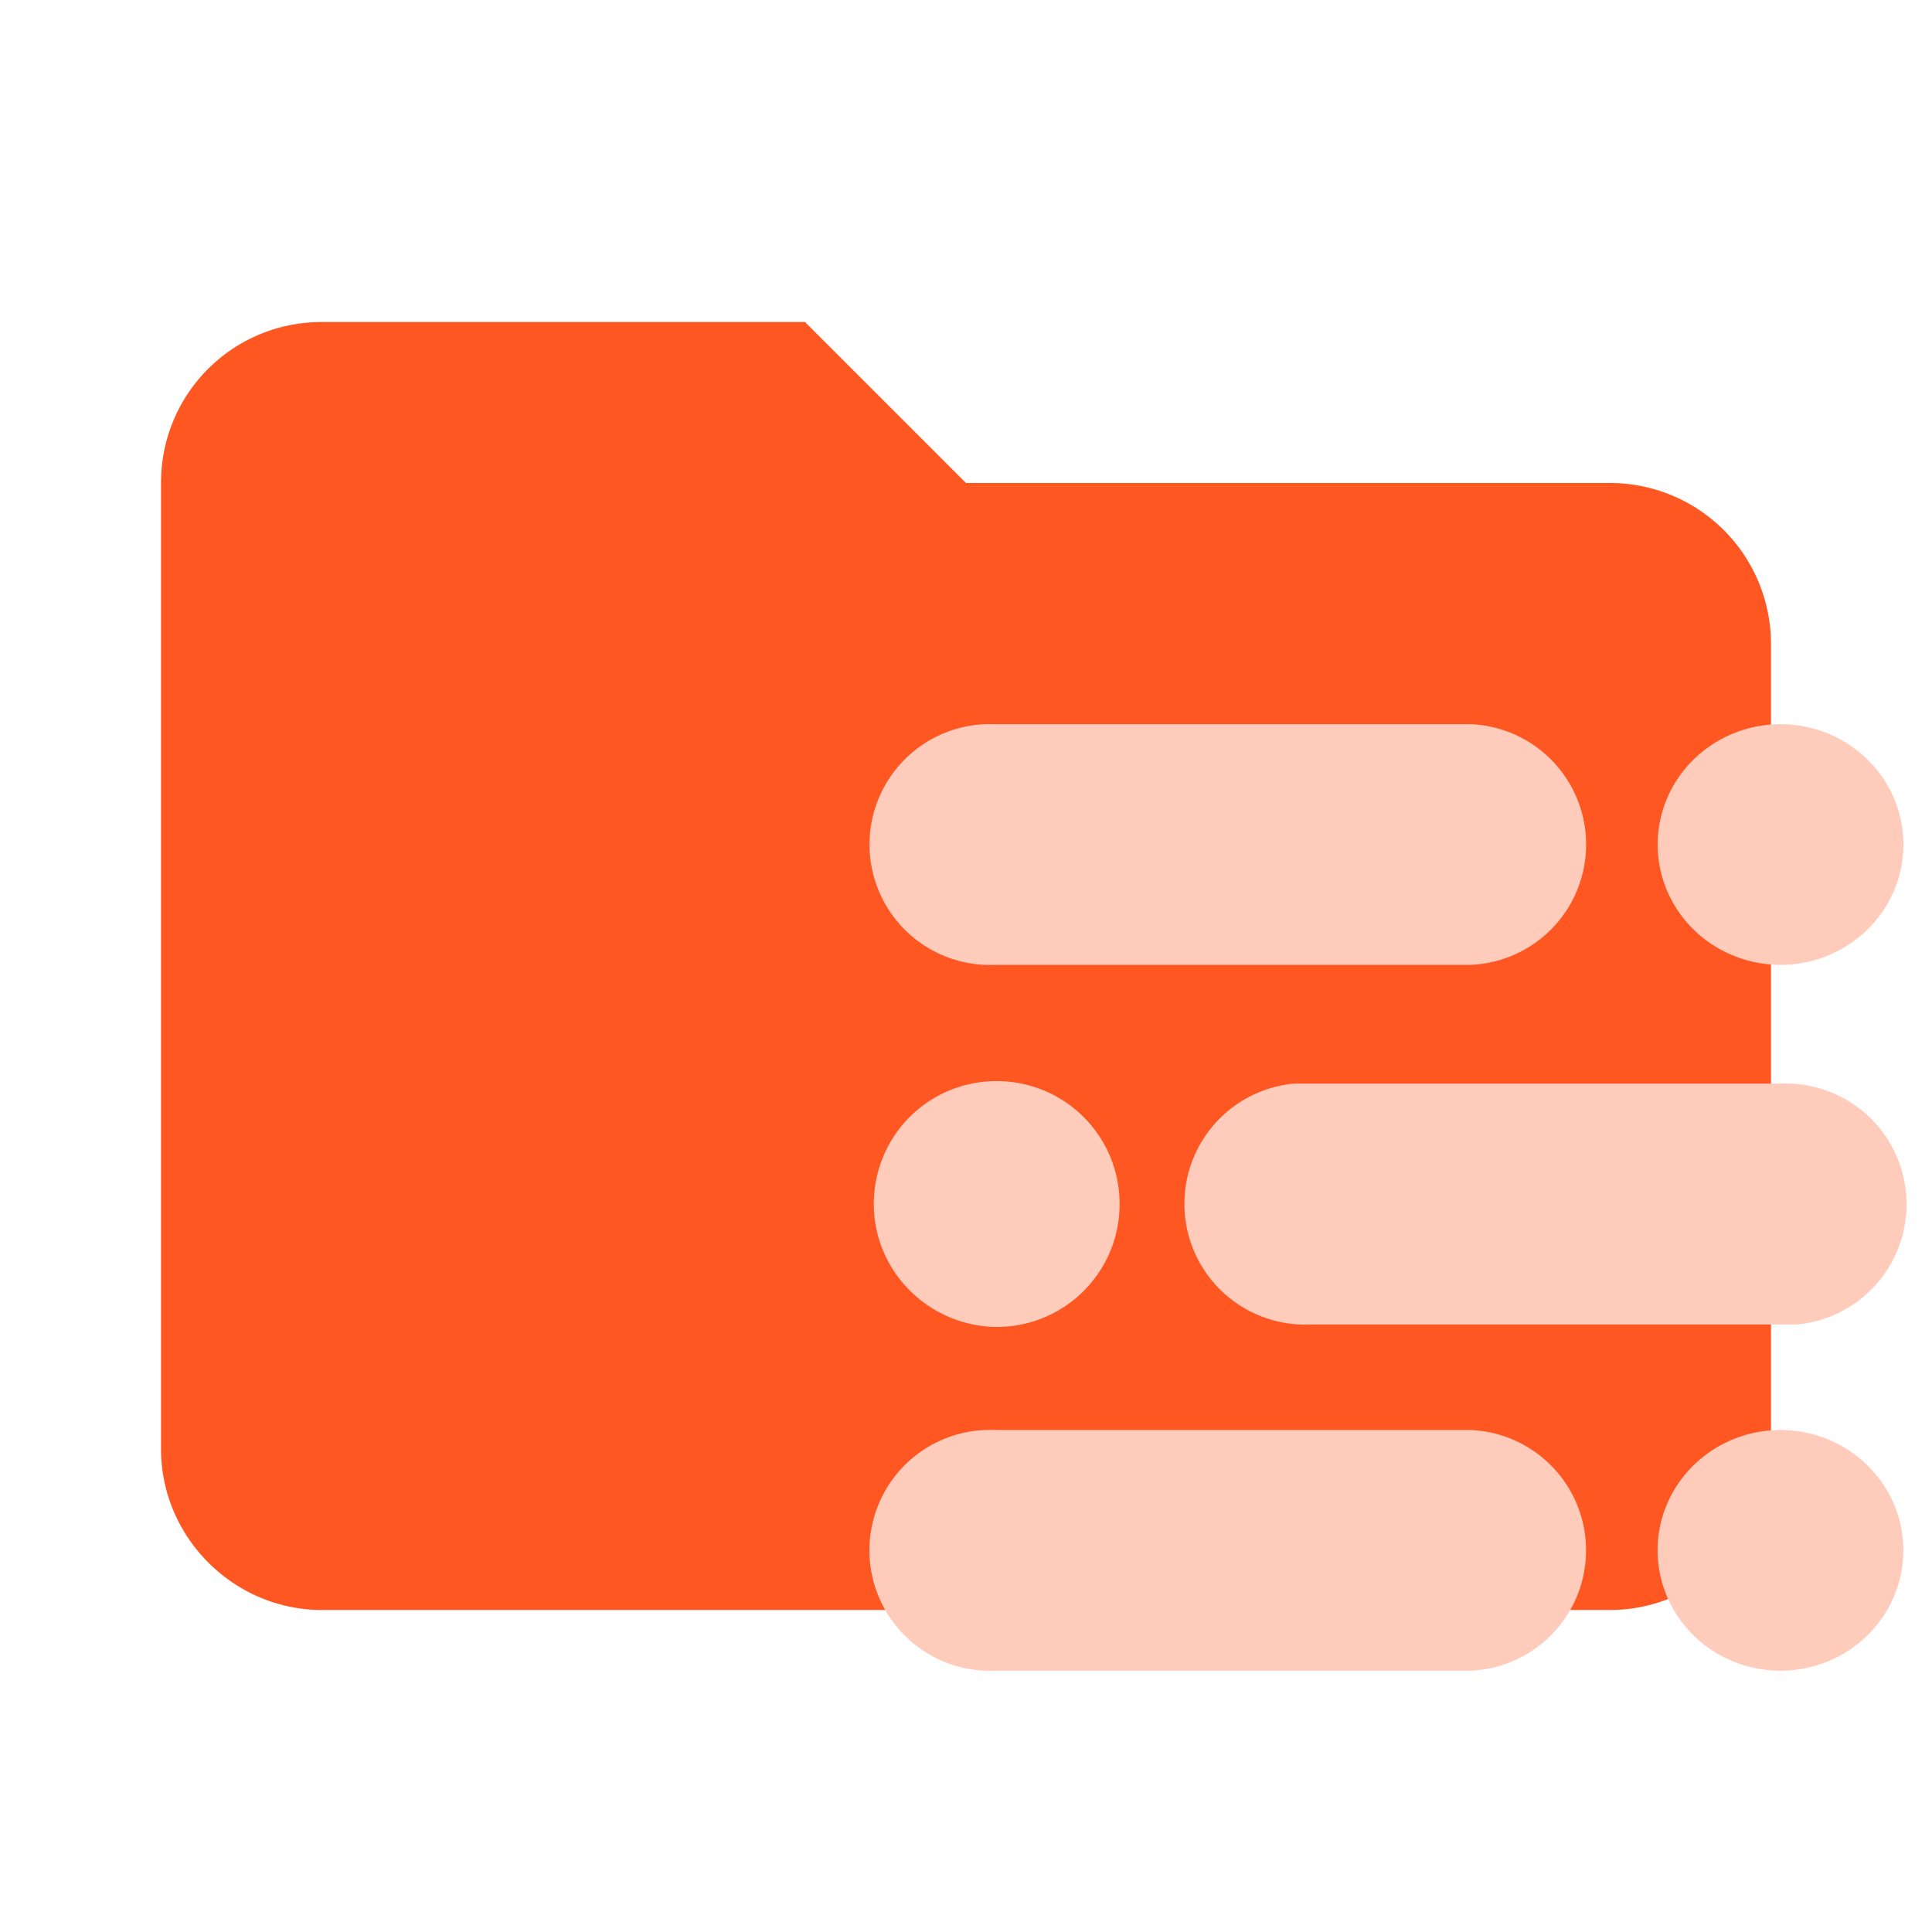
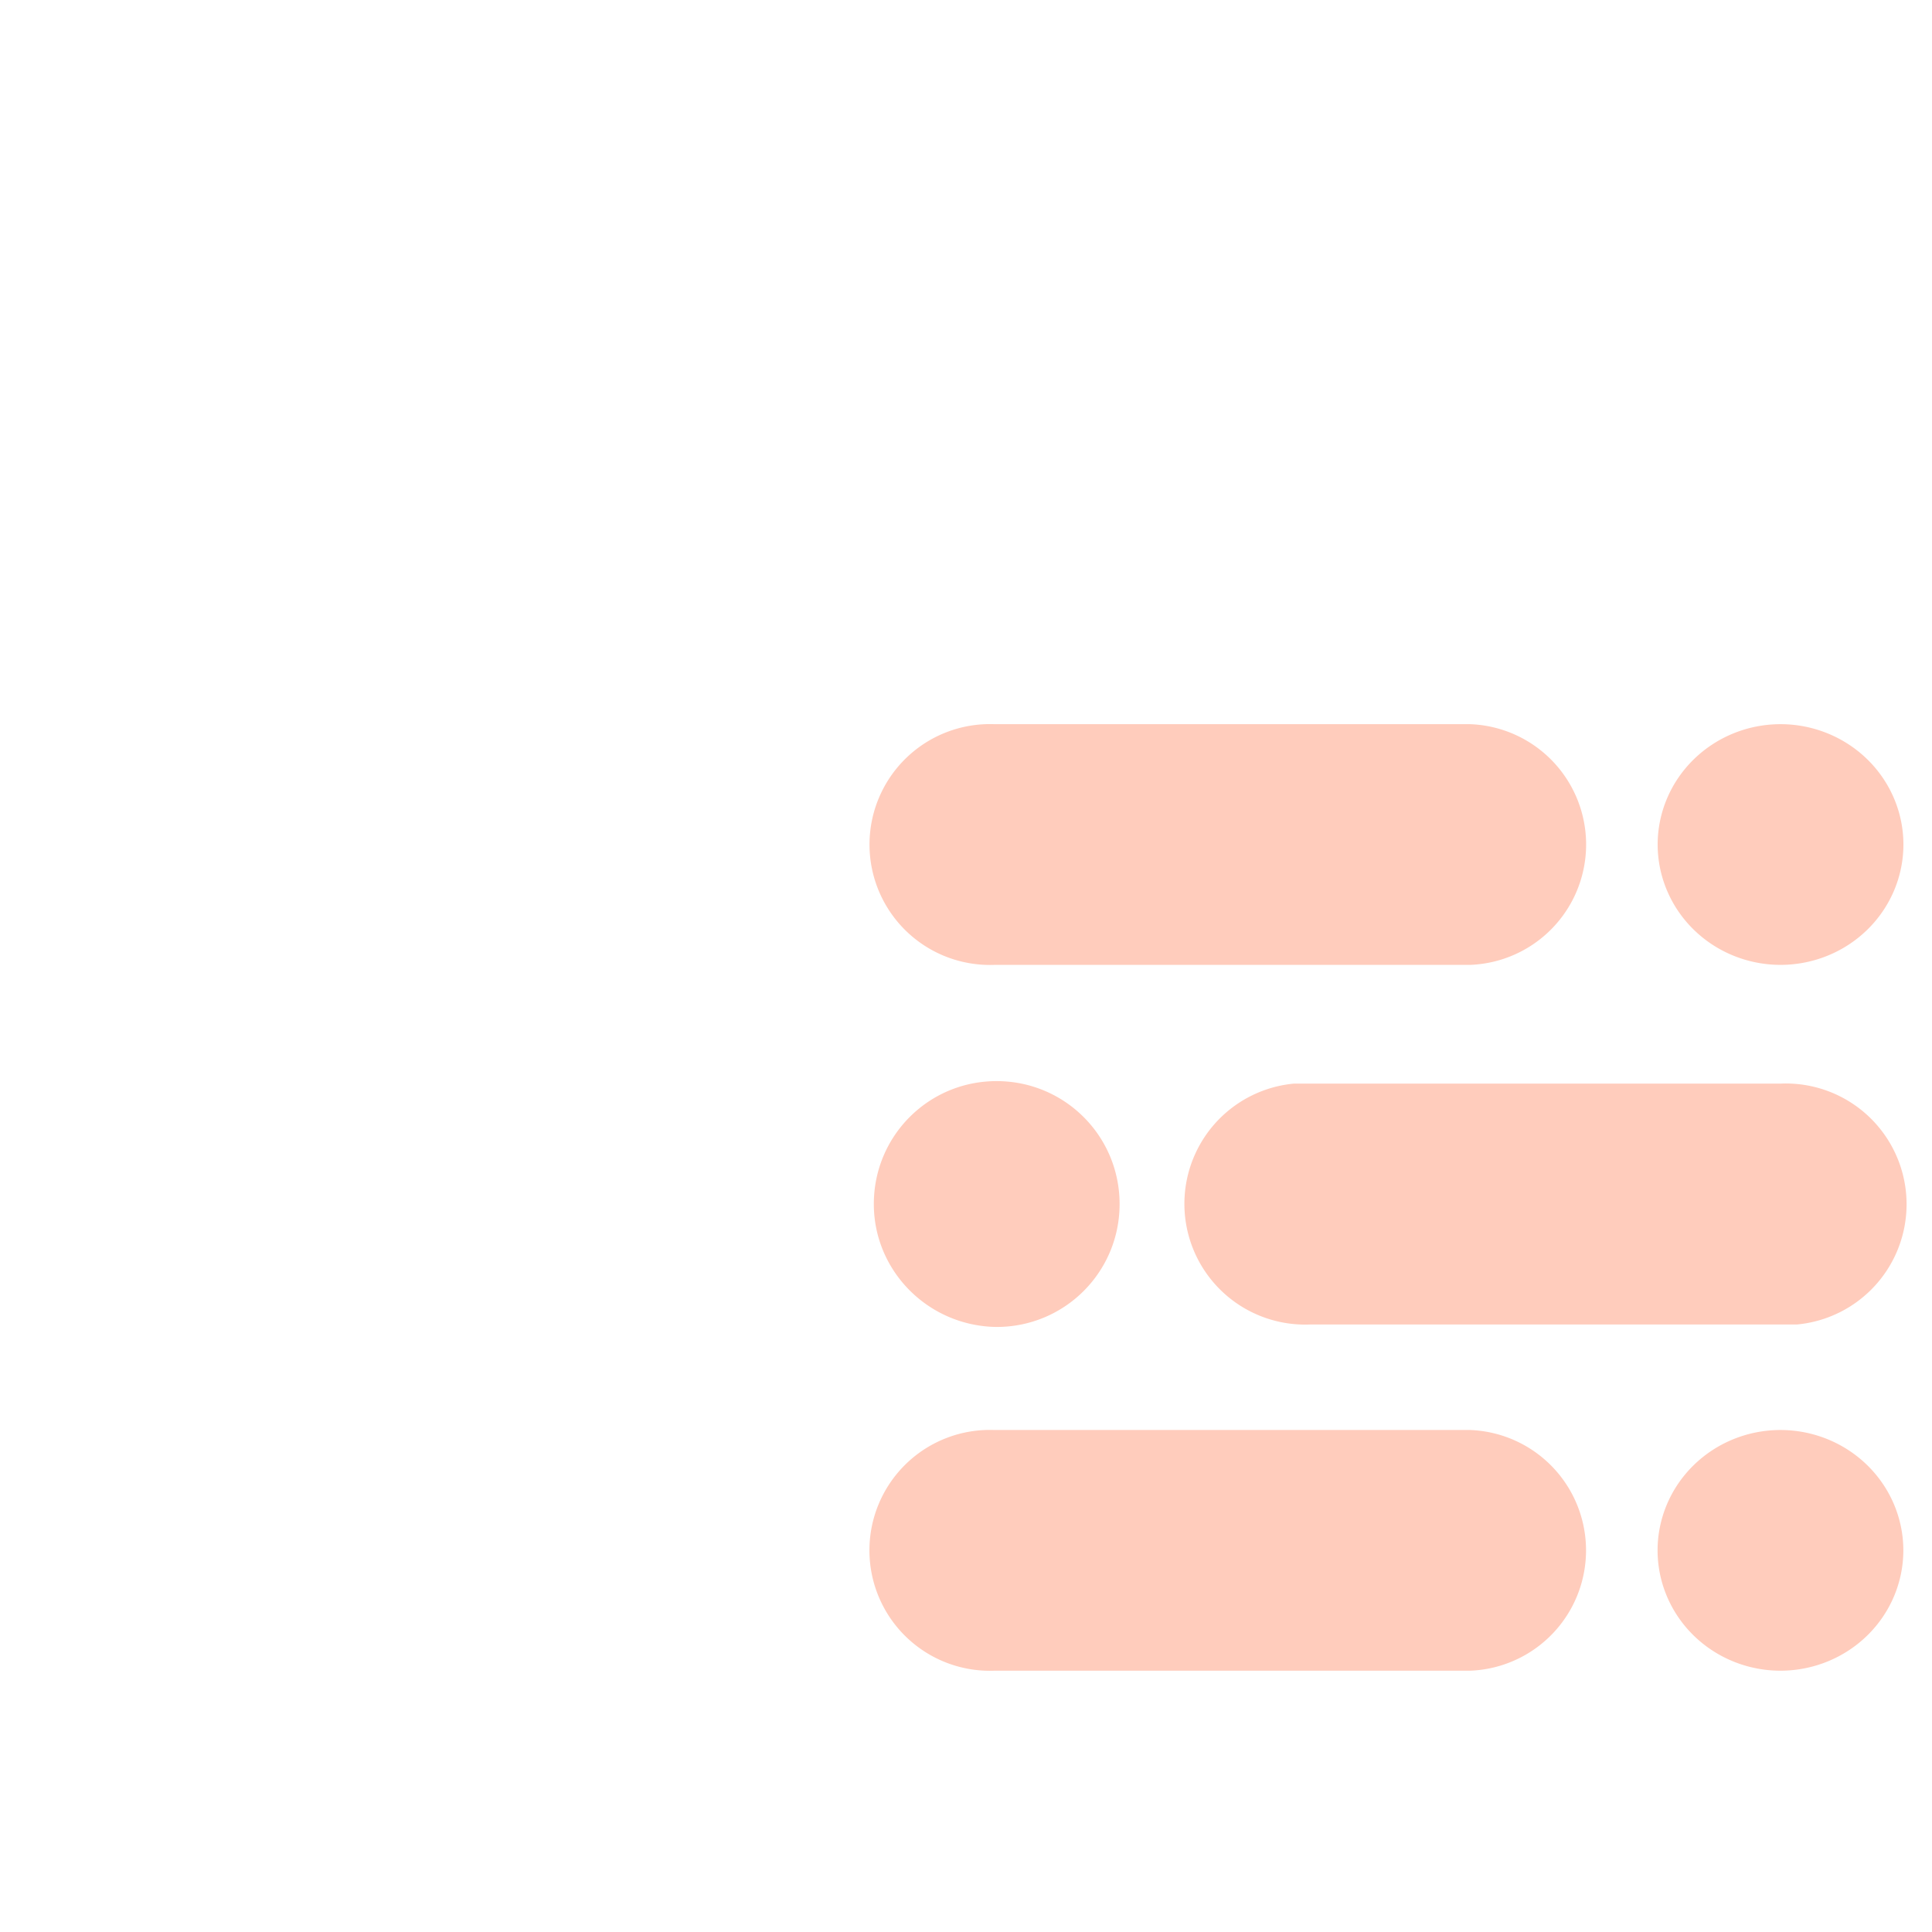
<svg xmlns="http://www.w3.org/2000/svg" clip-rule="evenodd" fill-rule="evenodd" stroke-linejoin="round" stroke-miterlimit="1.414" viewBox="0 0 24 24" xml:space="preserve">
-   <path d="M10 4H4c-1.11 0-2 .89-2 2v12c0 1.097.903 2 2 2h16c1.097 0 2-.903 2-2V8a2 2 0 0 0-2-2h-8l-2-2z" fill="#ff5722" fill-rule="nonzero" />
  <path d="M12.352 8.996a1.496 1.496 0 1 0 0 2.99h5.91a1.496 1.496 0 0 0 0-2.99h-5.91zm9.768 0a1.527 1.496 0 0 0-1.528 1.494 1.527 1.496 0 0 0 1.528 1.496 1.527 1.496 0 0 0 1.525-1.496 1.527 1.496 0 0 0-1.525-1.494zM12.38 13.43c-.846 0-1.525.681-1.525 1.527 0 .835.68 1.517 1.525 1.527.846 0 1.528-.681 1.528-1.527 0-.846-.682-1.527-1.528-1.527zm3.694.031a1.5 1.5 0 0 0 .207 2.992H22.325a1.5 1.5 0 0 0-.205-2.992h-6.045zm-3.723 4.303a1.496 1.496 0 1 0 0 2.99h5.91a1.496 1.496 0 0 0 0-2.99h-5.91zm9.768 0a1.527 1.496 0 0 0-1.528 1.494 1.527 1.496 0 0 0 1.528 1.496 1.527 1.496 0 0 0 1.525-1.496 1.527 1.496 0 0 0-1.525-1.494z" fill="#ffccbc" stroke-width=".103" />
</svg>